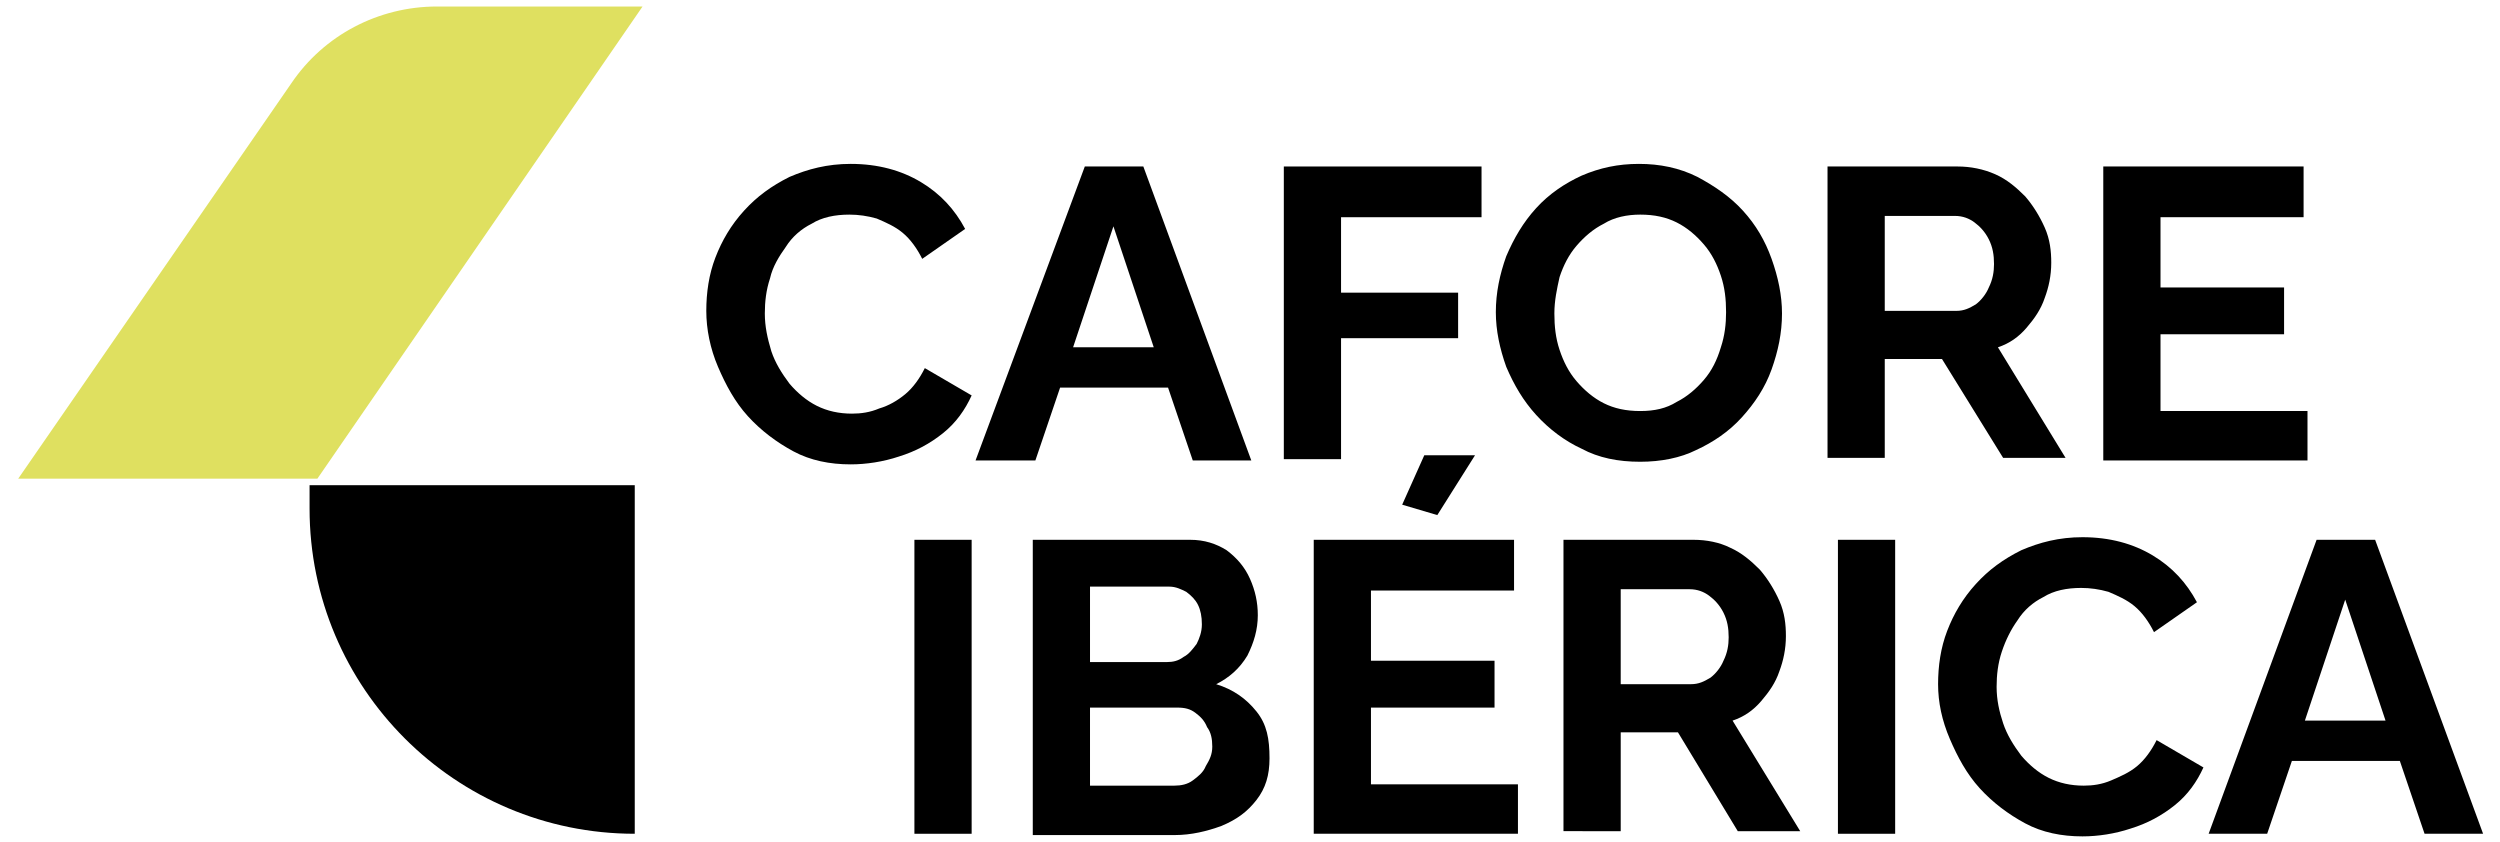
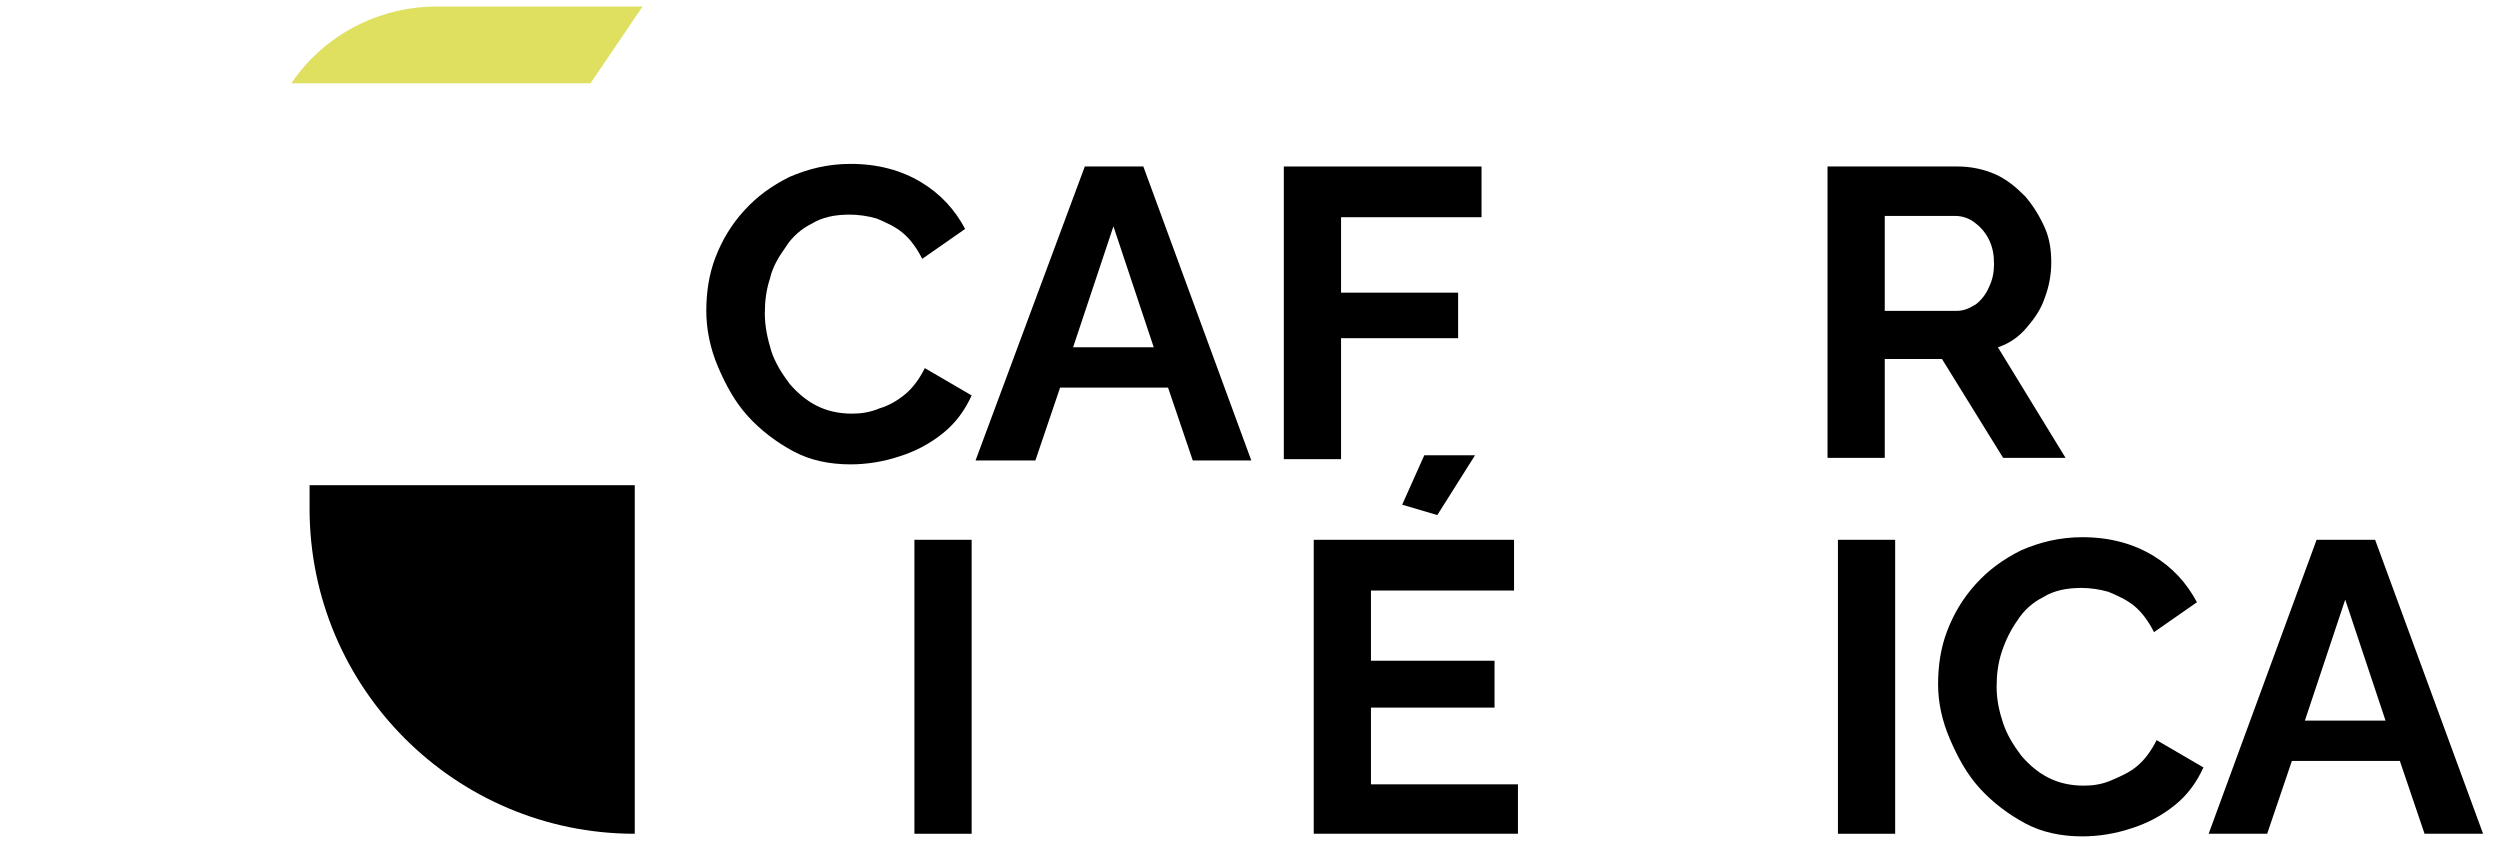
<svg xmlns="http://www.w3.org/2000/svg" version="1.1" id="Capa_1" x="0px" y="0px" viewBox="0 0 192.2 64.7" style="enable-background:new 0 0 192.2 64.7;" xml:space="preserve">
  <style type="text/css">
	.st0{fill:#DFE060;}
</style>
  <g>
-     <path class="st0" d="M49.4,0.5H33.6c-4.5,0-8.7,2.2-11.2,5.9l-21,30.4h23L49.4,0.5z" />
+     <path class="st0" d="M49.4,0.5H33.6c-4.5,0-8.7,2.2-11.2,5.9h23L49.4,0.5z" />
    <path d="M48.8,37.3v26.8c-13.8,0-25-11.2-25-25v-1.8H48.8z" />
    <g>
      <path d="M54.3,23.9c0-1.4,0.2-2.8,0.7-4.1c0.5-1.3,1.2-2.5,2.2-3.6c1-1.1,2.1-1.9,3.5-2.6c1.4-0.6,2.9-1,4.7-1    c2.1,0,3.9,0.5,5.4,1.4c1.5,0.9,2.6,2.1,3.4,3.6l-3.3,2.3c-0.4-0.8-0.9-1.5-1.5-2c-0.6-0.5-1.3-0.8-2-1.1    c-0.7-0.2-1.4-0.3-2.1-0.3c-1.1,0-2.1,0.2-2.9,0.7c-0.8,0.4-1.5,1-2,1.8c-0.5,0.7-1,1.5-1.2,2.4c-0.3,0.9-0.4,1.8-0.4,2.7    c0,1,0.2,1.9,0.5,2.9c0.3,0.9,0.8,1.7,1.4,2.5c0.6,0.7,1.3,1.3,2.1,1.7c0.8,0.4,1.7,0.6,2.7,0.6c0.7,0,1.4-0.1,2.1-0.4    c0.7-0.2,1.4-0.6,2-1.1c0.6-0.5,1.1-1.2,1.5-2l3.6,2.1c-0.5,1.1-1.2,2.1-2.2,2.9c-1,0.8-2.1,1.4-3.4,1.8c-1.2,0.4-2.5,0.6-3.7,0.6    c-1.6,0-3.1-0.3-4.4-1c-1.3-0.7-2.5-1.6-3.5-2.7c-1-1.1-1.7-2.4-2.3-3.8S54.3,25.3,54.3,23.9z" />
      <path d="M83.4,12.8h4.5l8.3,22.6h-4.5l-1.9-5.6h-8.3l-1.9,5.6H75L83.4,12.8z M88.7,26.7l-3.1-9.3l-3.1,9.3H88.7z" />
      <path d="M98.7,35.4V12.8h15.2v3.9h-10.8v5.8h9V26h-9v9.3H98.7z" />
-       <path d="M126.1,35.5c-1.7,0-3.2-0.3-4.5-1c-1.3-0.6-2.5-1.5-3.5-2.6c-1-1.1-1.7-2.3-2.3-3.7c-0.5-1.4-0.8-2.8-0.8-4.2    c0-1.5,0.3-2.9,0.8-4.3c0.6-1.4,1.3-2.6,2.3-3.7c1-1.1,2.2-1.9,3.5-2.5c1.4-0.6,2.8-0.9,4.4-0.9c1.6,0,3.1,0.3,4.5,1    c1.3,0.7,2.5,1.5,3.5,2.6c1,1.1,1.7,2.3,2.2,3.7c0.5,1.4,0.8,2.8,0.8,4.2c0,1.5-0.3,2.9-0.8,4.3c-0.5,1.4-1.3,2.6-2.3,3.7    c-1,1.1-2.2,1.9-3.5,2.5C129.2,35.2,127.7,35.5,126.1,35.5z M119.5,24.1c0,1,0.1,1.9,0.4,2.8c0.3,0.9,0.7,1.7,1.3,2.4    c0.6,0.7,1.3,1.3,2.1,1.7c0.8,0.4,1.7,0.6,2.8,0.6c1.1,0,2-0.2,2.8-0.7c0.8-0.4,1.5-1,2.1-1.7c0.6-0.7,1-1.5,1.3-2.5    c0.3-0.9,0.4-1.8,0.4-2.7c0-1-0.1-1.9-0.4-2.8c-0.3-0.9-0.7-1.7-1.3-2.4c-0.6-0.7-1.3-1.3-2.1-1.7c-0.8-0.4-1.7-0.6-2.8-0.6    c-1,0-2,0.2-2.8,0.7c-0.8,0.4-1.5,1-2.1,1.7c-0.6,0.7-1,1.5-1.3,2.4C119.7,22.2,119.5,23.1,119.5,24.1z" />
      <path d="M140.5,35.4V12.8h10c1,0,2,0.2,2.9,0.6c0.9,0.4,1.6,1,2.3,1.7c0.6,0.7,1.1,1.5,1.5,2.4c0.4,0.9,0.5,1.8,0.5,2.7    c0,1-0.2,1.9-0.5,2.7c-0.3,0.9-0.8,1.6-1.4,2.3c-0.6,0.7-1.3,1.2-2.2,1.5l5.2,8.5H154l-4.7-7.6h-4.4v7.6H140.5z M144.9,23.9h5.5    c0.6,0,1-0.2,1.5-0.5c0.4-0.3,0.8-0.8,1-1.3c0.3-0.6,0.4-1.2,0.4-1.8c0-0.7-0.1-1.3-0.4-1.9c-0.3-0.6-0.7-1-1.1-1.3    c-0.4-0.3-0.9-0.5-1.5-0.5h-5.4V23.9z" />
-       <path d="M177.4,31.5v3.9h-15.7V12.8h15.4v3.9h-11v5.4h9.5v3.6h-9.5v5.9H177.4z" />
    </g>
    <g>
      <path d="M70.3,64.1V41.5h4.4v22.6H70.3z" />
-       <path d="M97.6,58.3c0,1.3-0.3,2.3-1,3.2c-0.7,0.9-1.5,1.5-2.7,2c-1.1,0.4-2.3,0.7-3.6,0.7H79.4V41.5h12.1c1.1,0,2,0.3,2.8,0.8    c0.8,0.6,1.4,1.3,1.8,2.2c0.4,0.9,0.6,1.8,0.6,2.8c0,1.1-0.3,2.1-0.8,3.1c-0.6,1-1.4,1.7-2.4,2.2c1.3,0.4,2.3,1.1,3.1,2.1    S97.6,56.8,97.6,58.3z M83.8,45.2v5.7h5.9c0.5,0,0.9-0.1,1.3-0.4c0.4-0.2,0.7-0.6,1-1c0.2-0.4,0.4-0.9,0.4-1.5    c0-0.6-0.1-1.1-0.3-1.5c-0.2-0.4-0.5-0.7-0.9-1c-0.4-0.2-0.8-0.4-1.3-0.4H83.8z M93.2,57.4c0-0.6-0.1-1.1-0.4-1.5    c-0.2-0.5-0.5-0.8-0.9-1.1c-0.4-0.3-0.8-0.4-1.4-0.4h-6.7v6h6.5c0.5,0,1-0.1,1.4-0.4c0.4-0.3,0.8-0.6,1-1.1    C93,58.4,93.2,58,93.2,57.4z" />
      <path d="M116.7,60.2v3.9H101V41.5h15.4v3.9h-11v5.4h9.5v3.6h-9.5v5.9H116.7z M110.5,39.6l-2.7-0.8l1.7-3.8h3.9L110.5,39.6z" />
-       <path d="M120.2,64.1V41.5h10c1,0,2,0.2,2.8,0.6c0.9,0.4,1.6,1,2.3,1.7c0.6,0.7,1.1,1.5,1.5,2.4c0.4,0.9,0.5,1.8,0.5,2.7    c0,1-0.2,1.9-0.5,2.7c-0.3,0.9-0.8,1.6-1.4,2.3c-0.6,0.7-1.3,1.2-2.2,1.5l5.2,8.5h-4.8l-4.6-7.6h-4.4v7.6H120.2z M124.5,52.6h5.5    c0.6,0,1-0.2,1.5-0.5c0.4-0.3,0.8-0.8,1-1.3c0.3-0.6,0.4-1.2,0.4-1.8c0-0.7-0.1-1.3-0.4-1.9c-0.3-0.6-0.7-1-1.1-1.3    c-0.4-0.3-0.9-0.5-1.5-0.5h-5.3V52.6z" />
      <path d="M141.3,64.1V41.5h4.4v22.6H141.3z" />
      <path d="M149,52.6c0-1.4,0.2-2.8,0.7-4.1c0.5-1.3,1.2-2.5,2.2-3.6c1-1.1,2.1-1.9,3.5-2.6c1.4-0.6,2.9-1,4.7-1    c2.1,0,3.9,0.5,5.4,1.4c1.5,0.9,2.6,2.1,3.4,3.6l-3.3,2.3c-0.4-0.8-0.9-1.5-1.5-2c-0.6-0.5-1.3-0.8-2-1.1    c-0.7-0.2-1.4-0.3-2.1-0.3c-1.1,0-2.1,0.2-2.9,0.7c-0.8,0.4-1.5,1-2,1.8c-0.5,0.7-0.9,1.5-1.2,2.4c-0.3,0.9-0.4,1.8-0.4,2.7    c0,1,0.2,1.9,0.5,2.8c0.3,0.9,0.8,1.7,1.4,2.5c0.6,0.7,1.3,1.3,2.1,1.7c0.8,0.4,1.7,0.6,2.7,0.6c0.7,0,1.4-0.1,2.1-0.4    s1.4-0.6,2-1.1c0.6-0.5,1.1-1.2,1.5-2l3.6,2.1c-0.5,1.1-1.2,2.1-2.2,2.9c-1,0.8-2.1,1.4-3.4,1.8c-1.2,0.4-2.5,0.6-3.7,0.6    c-1.6,0-3.1-0.3-4.4-1c-1.3-0.7-2.5-1.6-3.5-2.7c-1-1.1-1.7-2.4-2.3-3.8C149.3,55.4,149,54,149,52.6z" />
      <path d="M178.1,41.5h4.5l8.3,22.6h-4.5l-1.9-5.6h-8.3l-1.9,5.6h-4.5L178.1,41.5z M183.4,55.4l-3.1-9.3l-3.1,9.3H183.4z" />
    </g>
  </g>
</svg>